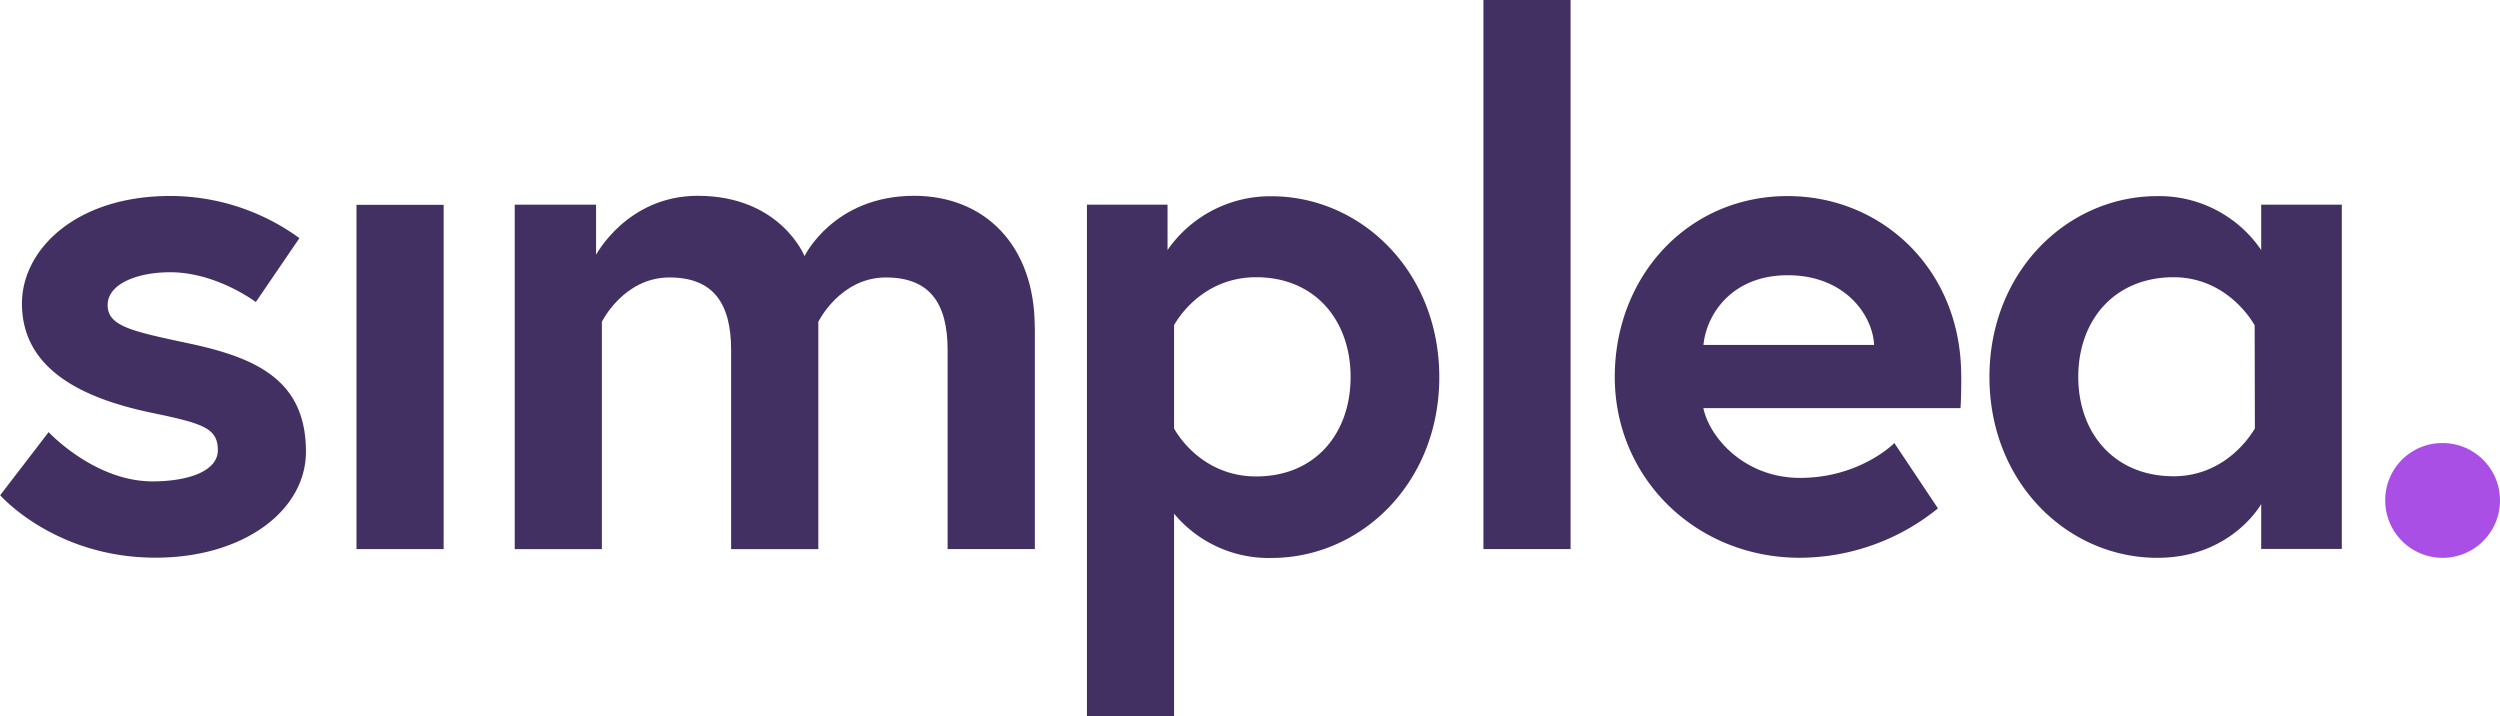
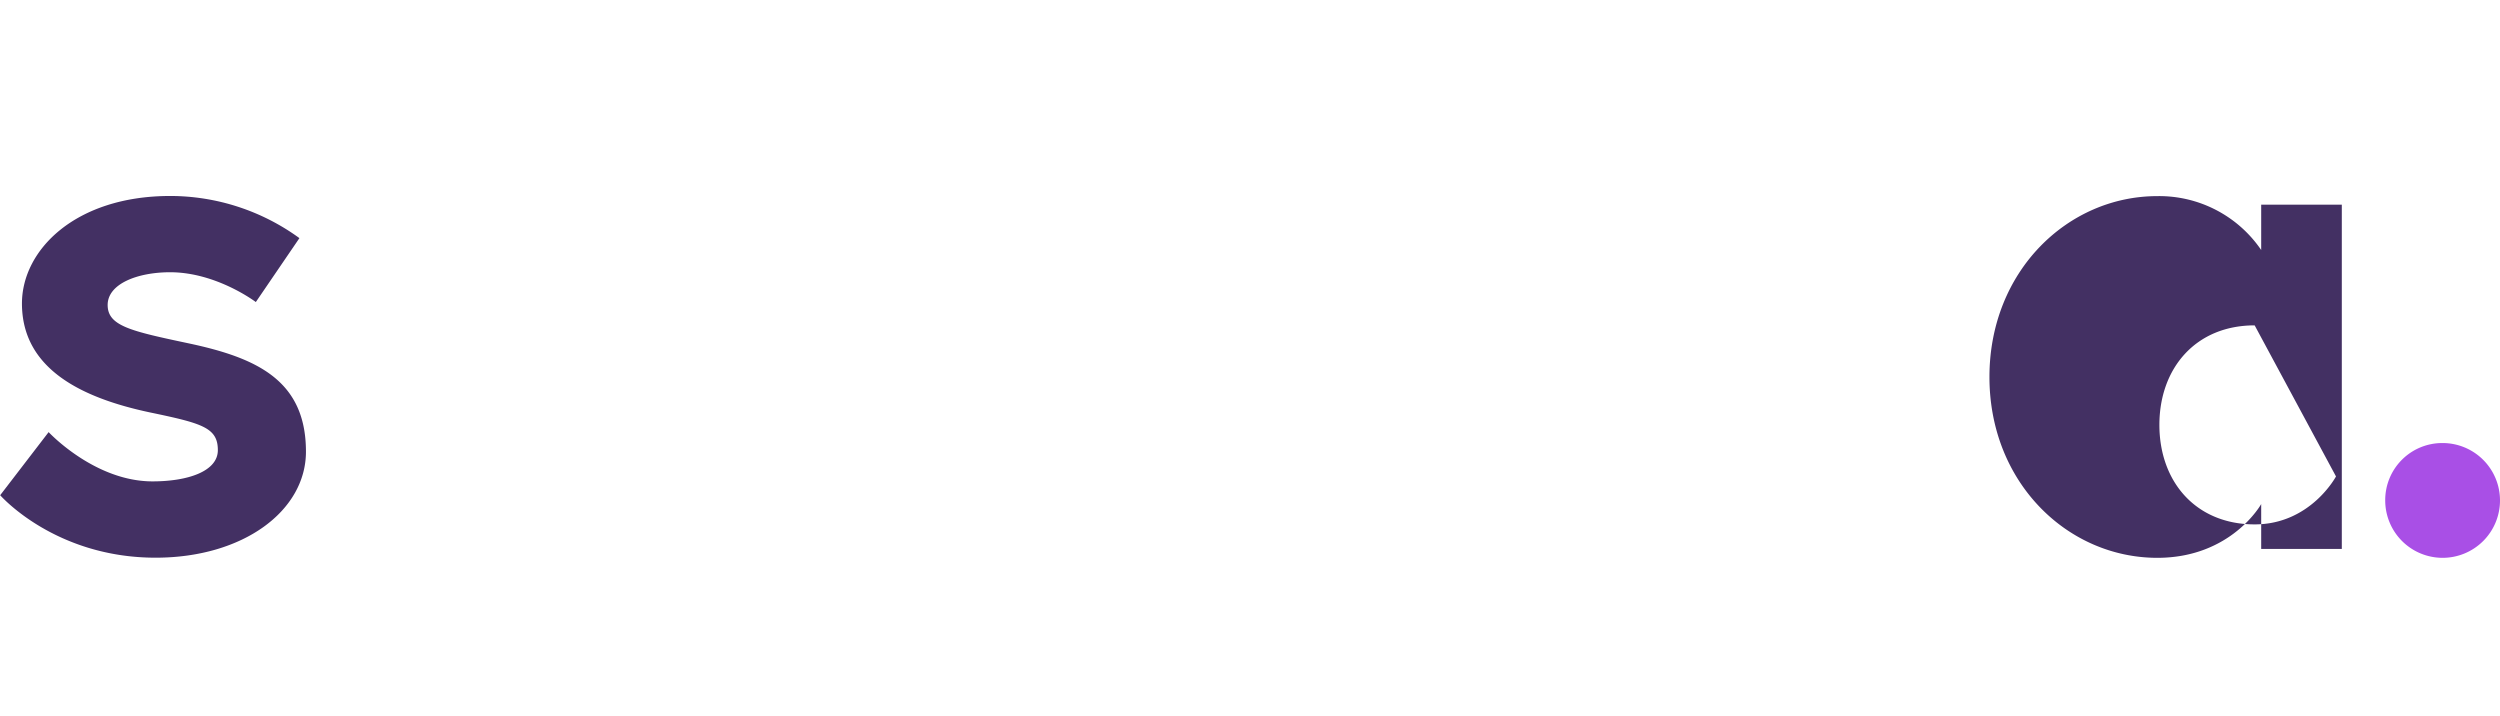
<svg xmlns="http://www.w3.org/2000/svg" id="Layer_1" data-name="Layer 1" viewBox="0 0 551.07 157.85">
  <defs>
    <style>.cls-1{fill:#433063;}.cls-2{fill:#a94fe6;}</style>
  </defs>
  <title>simplea-colour</title>
  <path class="cls-1" d="M86.61,171.14S96.7,182,109.51,182c7.84,0,14.4-2.24,14.4-6.88,0-5-3.52-5.93-15-8.33-15.05-3.2-28.18-9.6-28.18-24,0-11.85,11.85-23.7,32.66-23.7a48.43,48.43,0,0,1,28.5,9.29l-9.61,14.09s-8.65-6.57-18.89-6.57c-7.21,0-13.77,2.56-13.77,7.21s5.12,5.76,17.93,8.48c15,3.2,25.78,8.17,25.78,23.86,0,13-13.77,23.37-33.14,23.37-22.26,0-34.26-13.77-34.26-13.77Z" transform="translate(-75.89 -75.89)" />
-   <rect class="cls-1" x="78.58" y="45.15" width="19.21" height="75.89" />
-   <path class="cls-1" d="M304,148.09v48.83H284.77V153.05c0-10.4-4-16-13.61-16-10.09,0-14.89,9.77-14.89,9.77v50.11H237.05V153.05c0-10.4-4-16-13.6-16-10.09,0-14.89,9.77-14.89,9.77v50.11H189.35V121h17.93v11.05s6.88-13,22.41-13c18.25,0,23.54,13.29,23.54,13.29s6.4-13.29,24.17-13.29c15.37,0,26.58,10.73,26.58,29" transform="translate(-75.89 -75.89)" />
-   <path class="cls-1" d="M334.69,170.34s5.45,10.57,18.1,10.57c13,0,20.81-9.45,20.81-21.93S365.75,137,352.79,137c-12.65,0-18.1,10.57-18.1,10.57ZM333.25,121V131a27.54,27.54,0,0,1,22.9-11.85c19.69,0,37,16.49,37,39.87s-17.29,39.86-37,39.86a27.12,27.12,0,0,1-21.46-9.76v44.66H315.48V121Z" transform="translate(-75.89 -75.89)" />
-   <rect class="cls-1" x="326.99" width="19.21" height="121.03" />
-   <path class="cls-1" d="M489,151.93c-.32-6.56-6.4-15.37-19.05-15.37-12.33,0-17.93,8.65-18.57,15.37Zm19.21,6.73c0,1.44,0,4.32-.16,7.2H451.36c1.44,6.72,9.29,15.37,21.29,15.37,13.29,0,20.81-7.68,20.81-7.68l9.61,14.4a48.6,48.6,0,0,1-30.42,10.89c-23,0-40.82-17.61-40.82-39.86s16.17-39.87,38.1-39.87c20.81,0,38.26,16.17,38.26,39.55" transform="translate(-75.89 -75.89)" />
-   <path class="cls-1" d="M572.88,147.61S567.27,137,555,137c-13,0-21,9.45-21,21.94s8,21.93,21,21.93c12.32,0,17.93-10.57,17.93-10.57ZM592.09,121v75.89H574.32V187s-6.57,11.85-22.9,11.85c-19.69,0-37-16.49-37-39.86s17.29-39.87,37-39.87A27.21,27.21,0,0,1,574.32,131V121Z" transform="translate(-75.89 -75.89)" />
+   <path class="cls-1" d="M572.88,147.61c-13,0-21,9.45-21,21.94s8,21.93,21,21.93c12.32,0,17.93-10.57,17.93-10.57ZM592.09,121v75.89H574.32V187s-6.57,11.85-22.9,11.85c-19.69,0-37-16.49-37-39.86s17.29-39.87,37-39.87A27.21,27.21,0,0,1,574.32,131V121Z" transform="translate(-75.89 -75.89)" />
  <path class="cls-2" d="M614.31,173.55a12.65,12.65,0,1,1-12.65,12.64,12.57,12.57,0,0,1,12.65-12.64" transform="translate(-75.89 -75.89)" />
</svg>